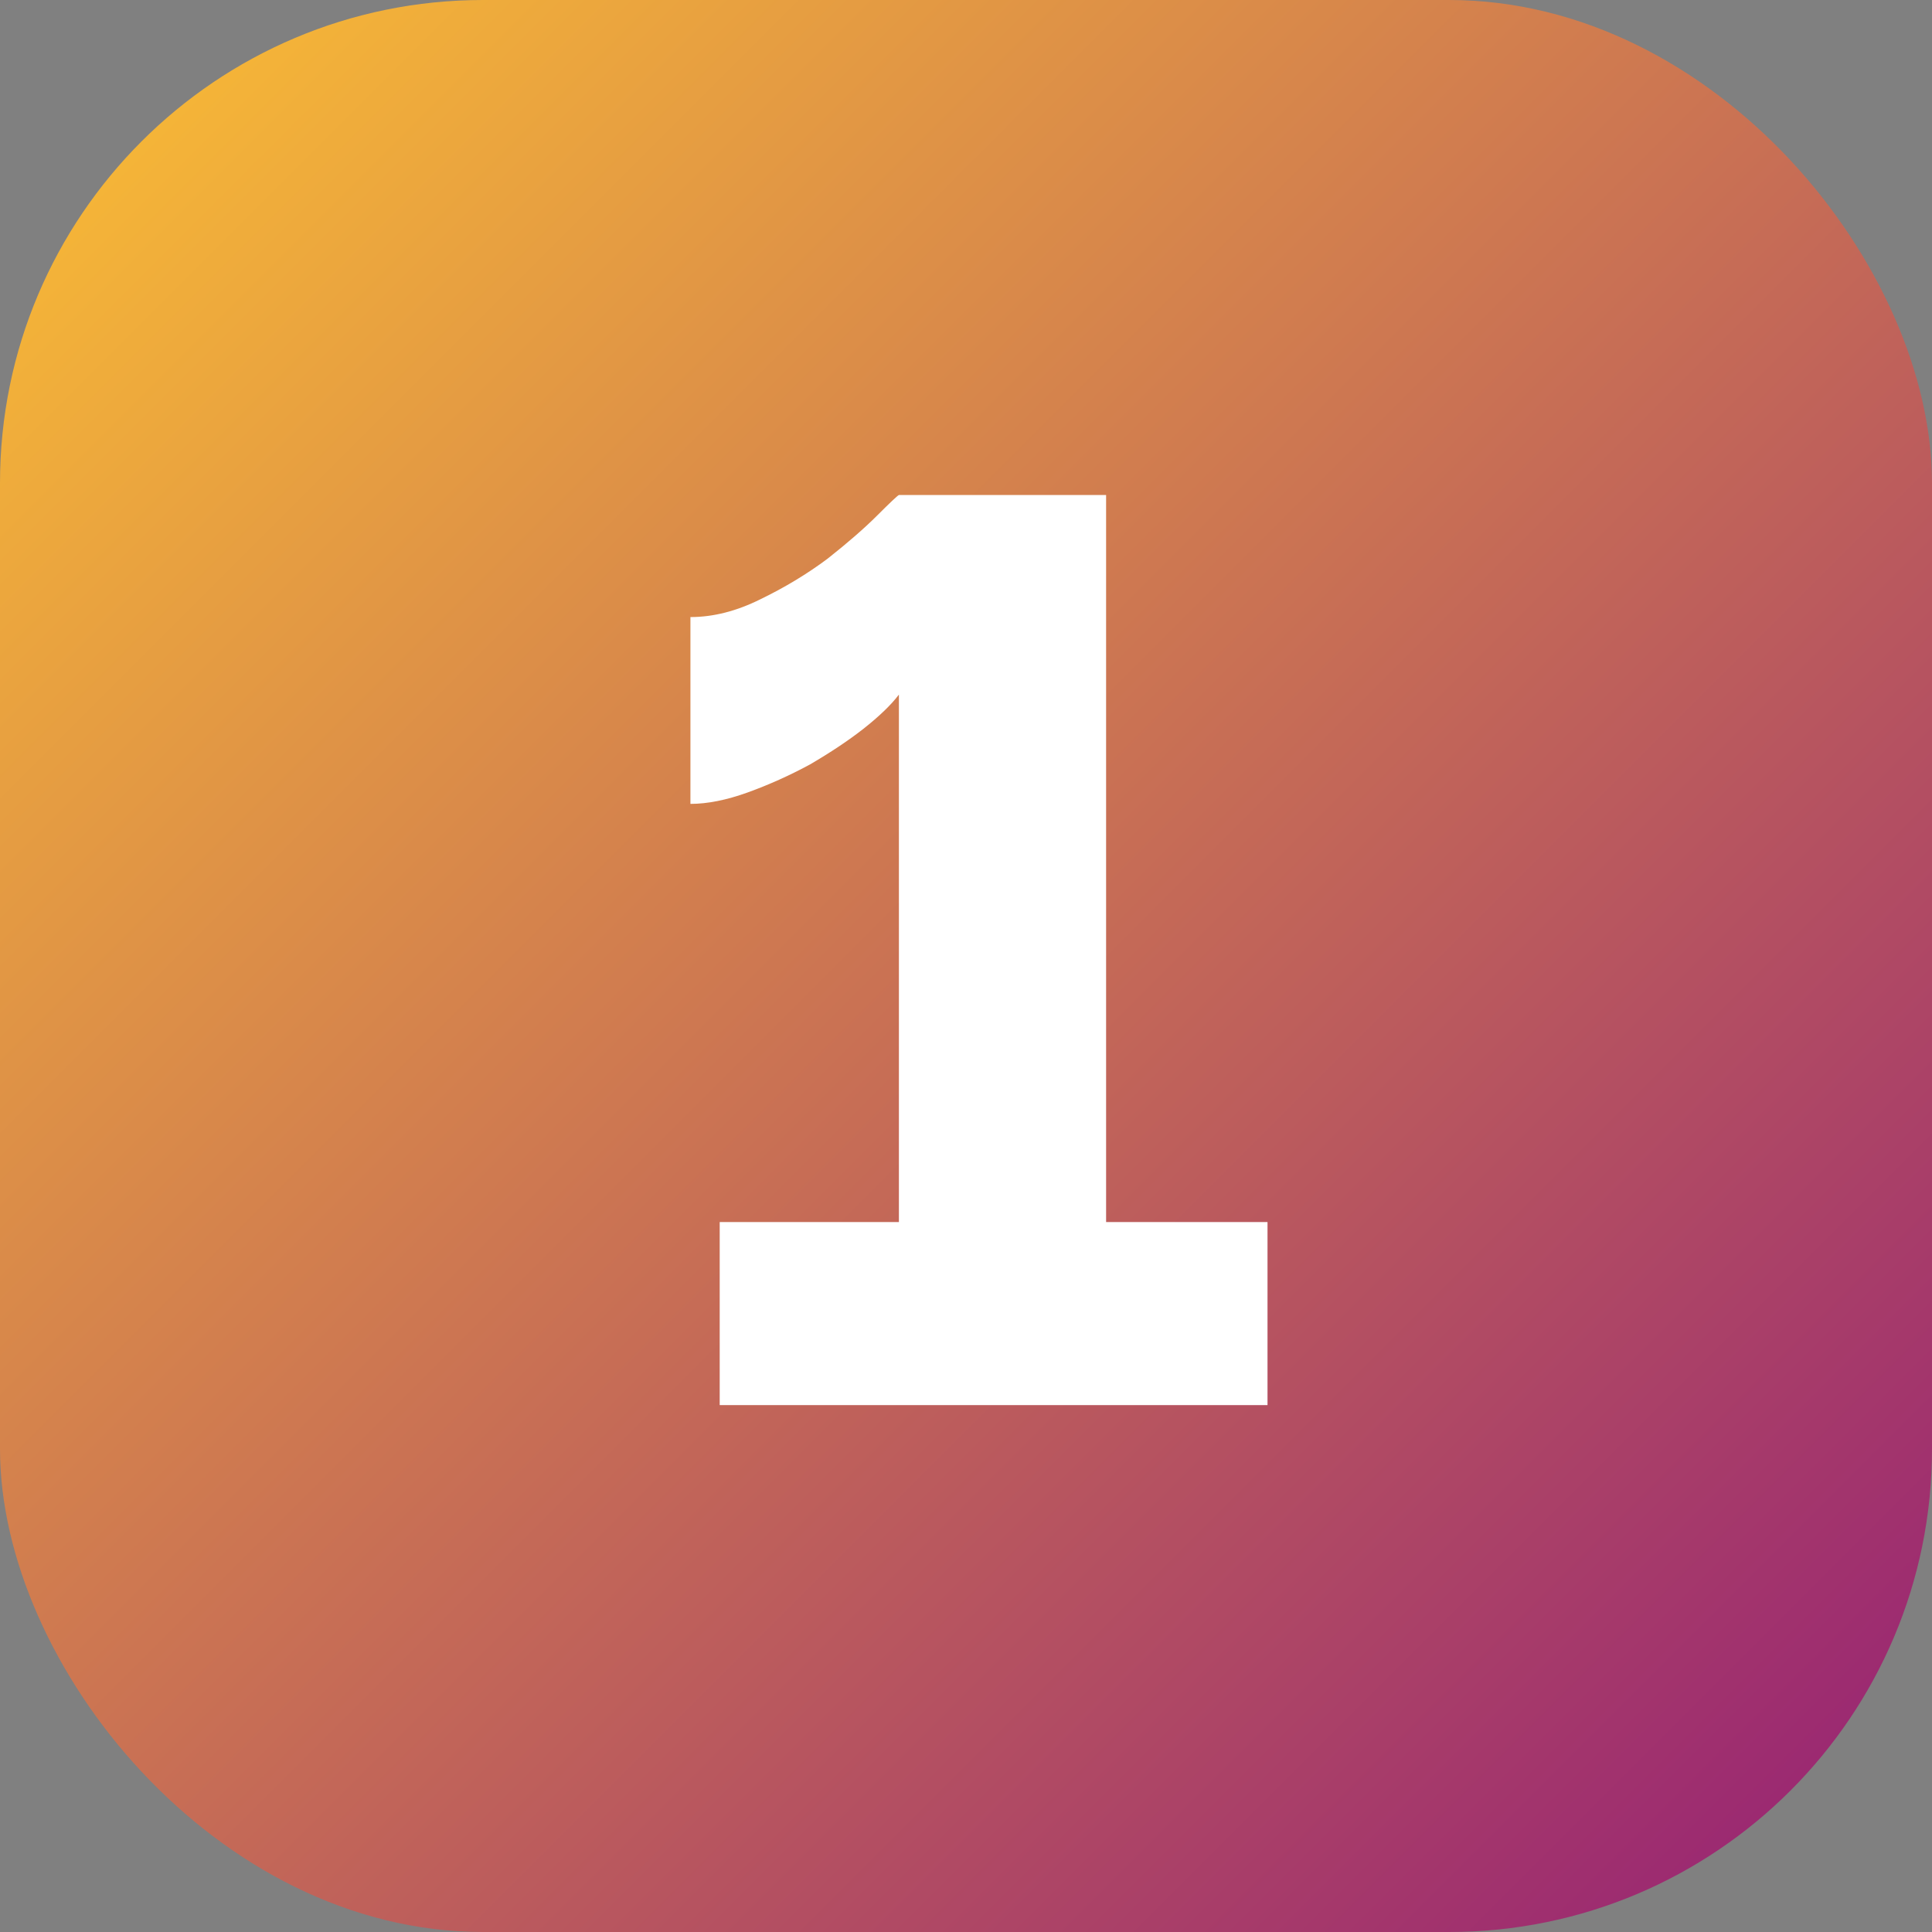
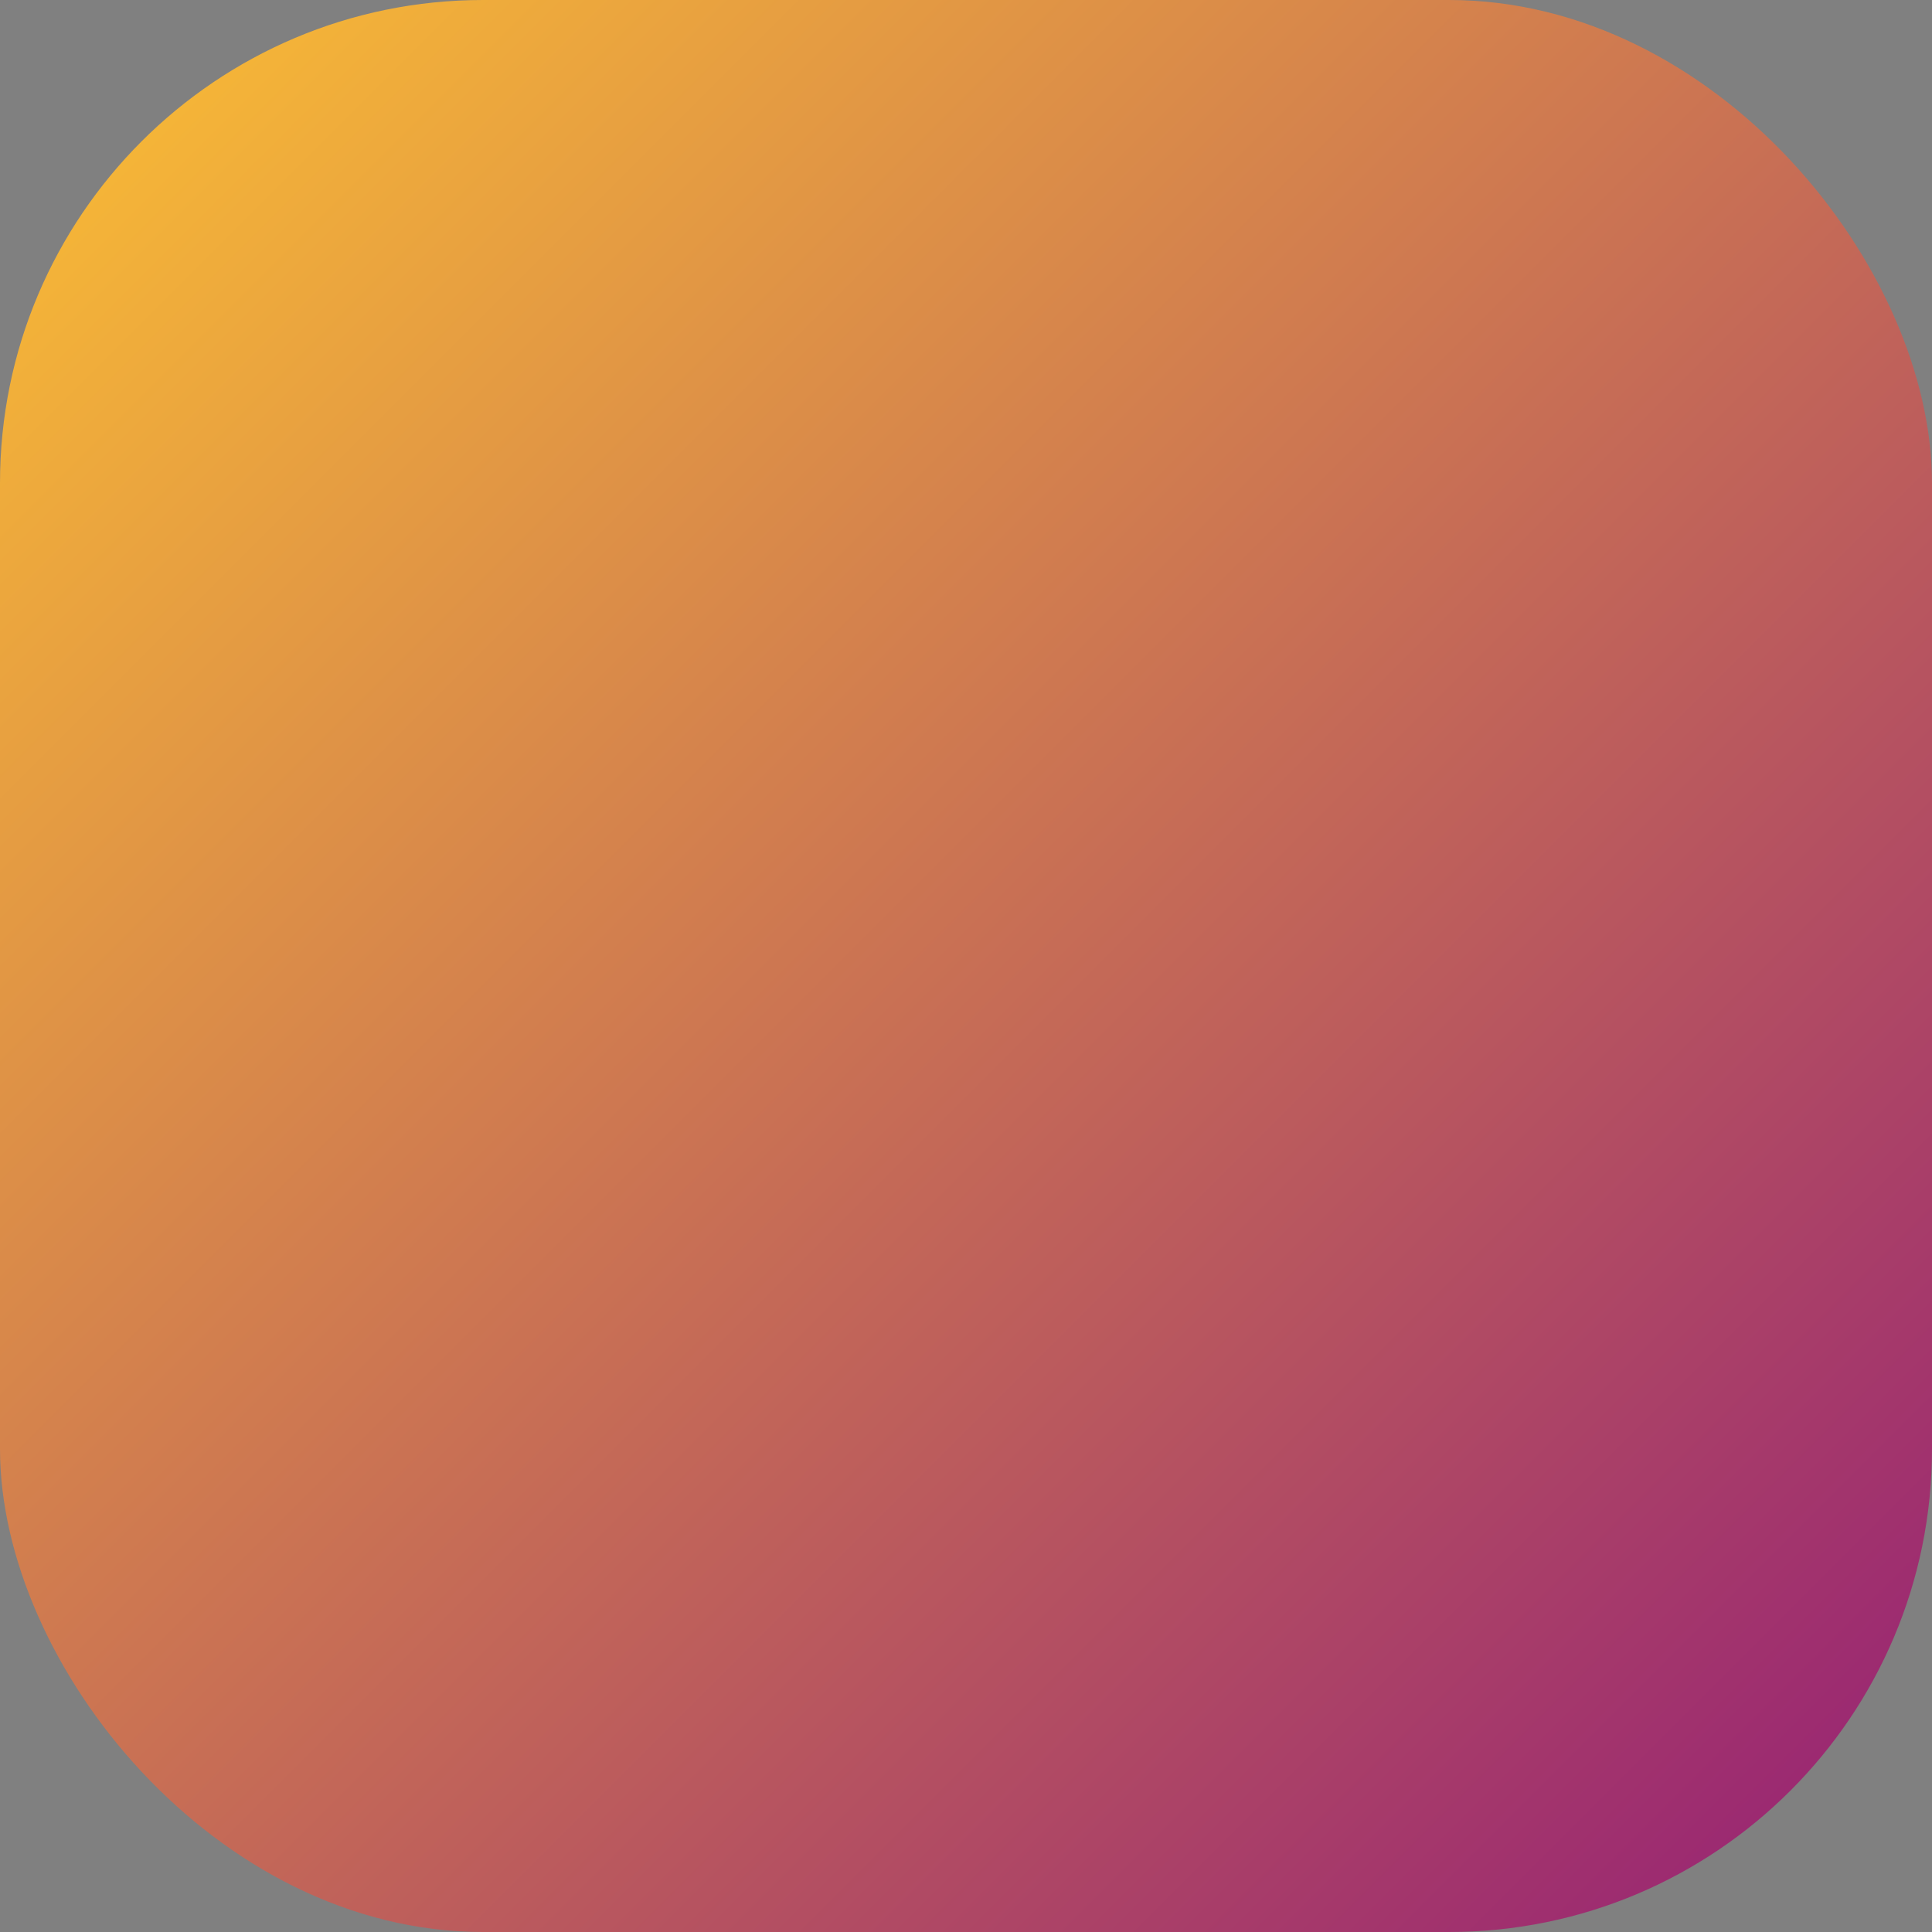
<svg xmlns="http://www.w3.org/2000/svg" width="33" height="33" viewBox="0 0 33 33" fill="none">
  <rect x="0" y="0" width="33" height="33" fill="#808080" stroke="none" />
  <rect width="33" height="33" rx="8.25" fill="url(#paint0_linear_11754_775)" />
-   <path d="M21.65 20.874V24H12.293V20.874H15.354V11.864C15.224 12.037 15.021 12.233 14.746 12.45C14.486 12.653 14.182 12.855 13.834 13.058C13.487 13.246 13.132 13.405 12.77 13.536C12.409 13.666 12.083 13.731 11.793 13.731V10.54C12.184 10.54 12.582 10.438 12.988 10.236C13.407 10.033 13.791 9.801 14.138 9.541C14.486 9.266 14.768 9.02 14.985 8.803C15.202 8.586 15.325 8.47 15.354 8.455H18.893V20.874H21.65Z" fill="white" />
  <defs>
    <linearGradient id="paint0_linear_11754_775" x1="0" y1="0" x2="33" y2="33" gradientUnits="userSpaceOnUse">
      <stop stop-color="#FCC033" />
      <stop offset="1" stop-color="#941E76" />
    </linearGradient>
  </defs>
</svg>